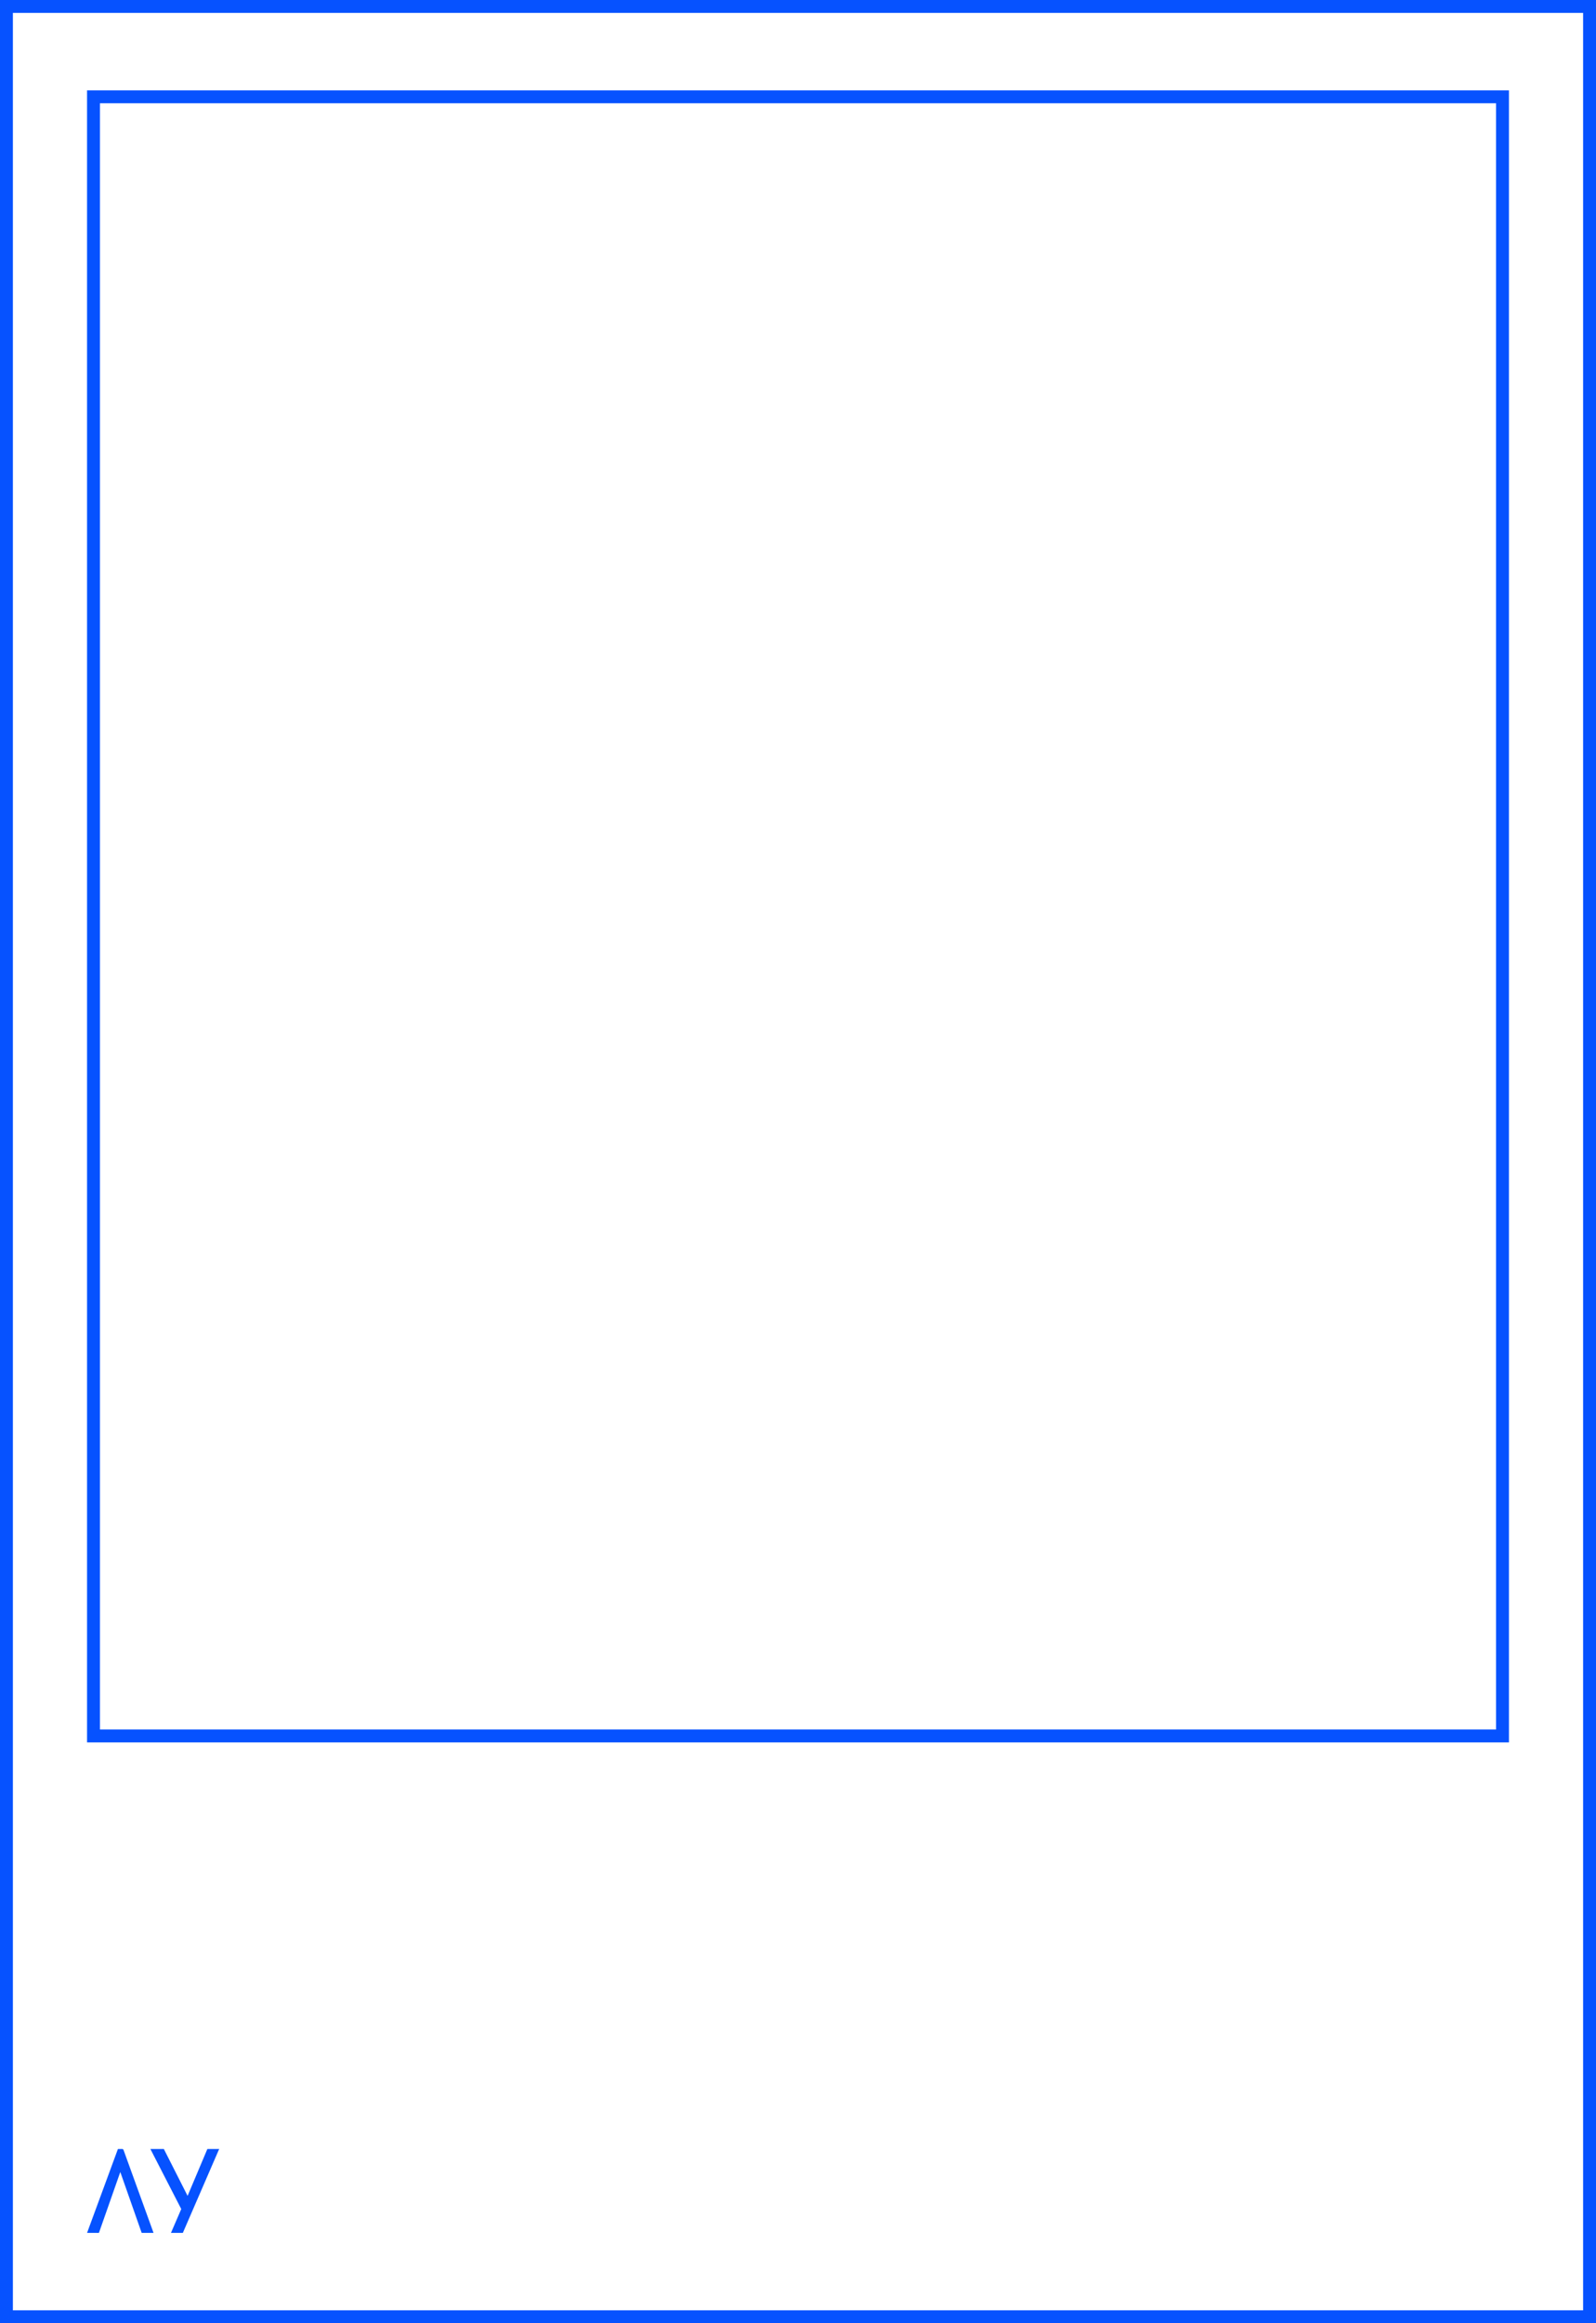
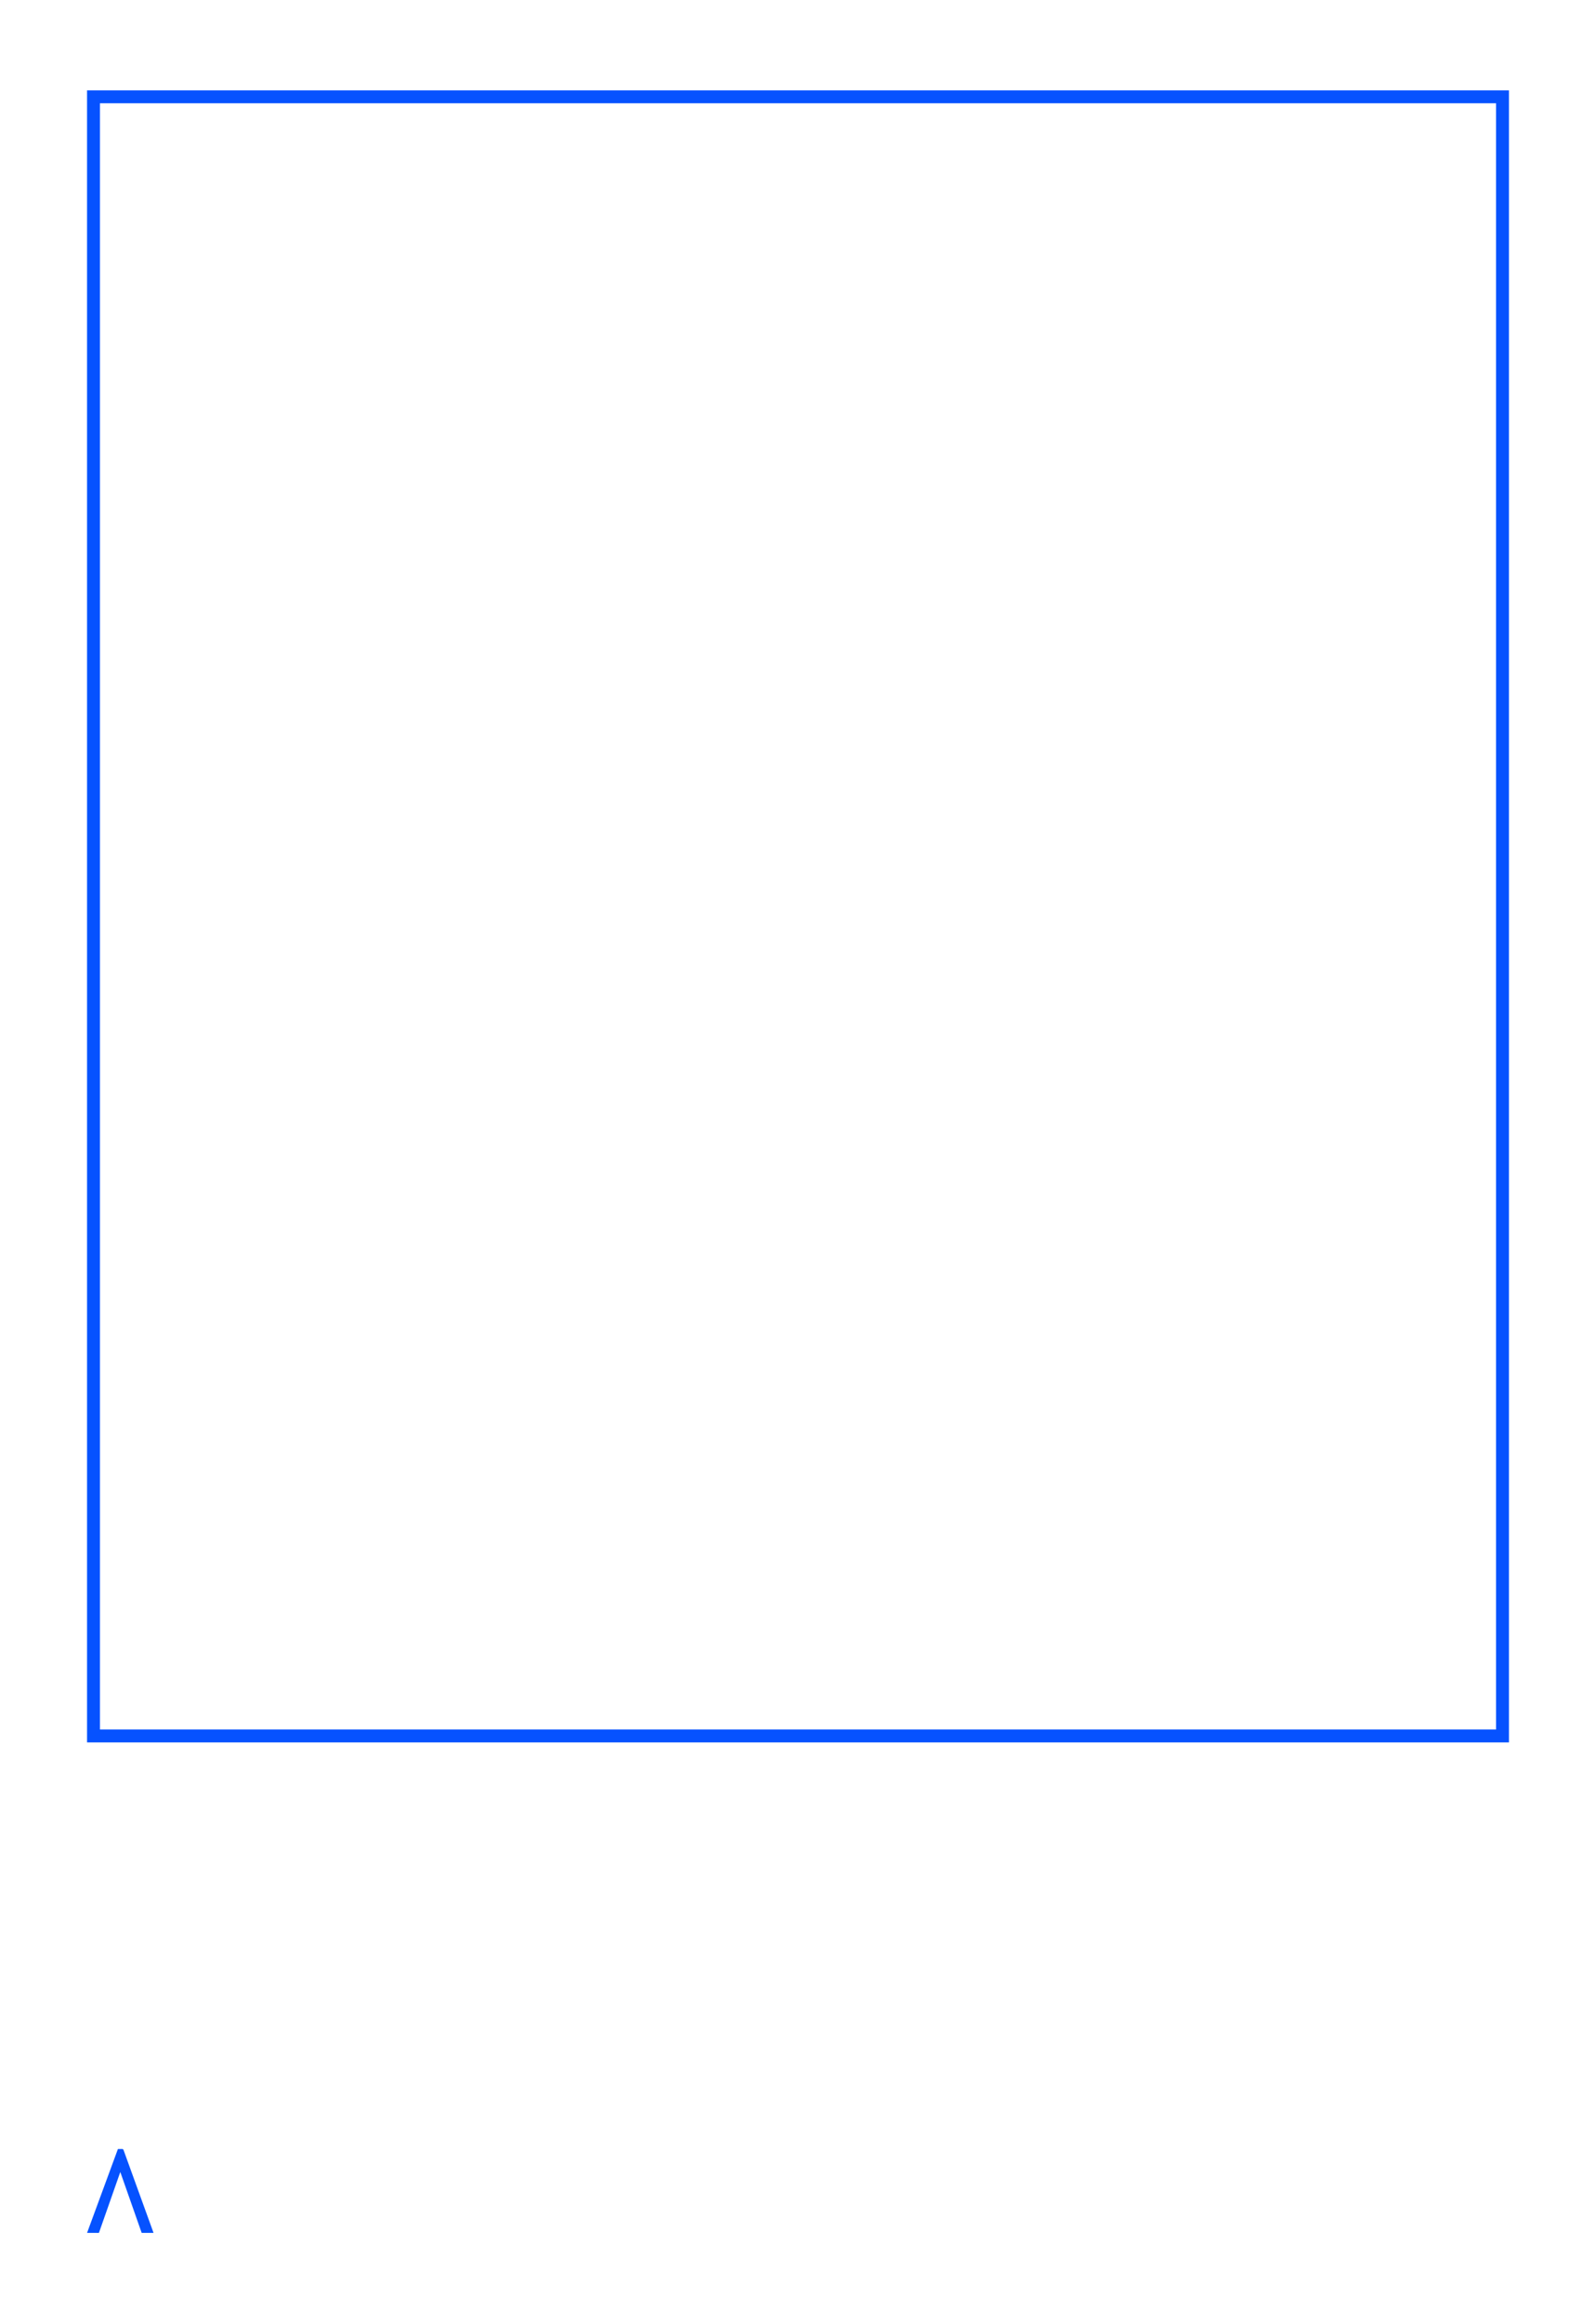
<svg xmlns="http://www.w3.org/2000/svg" width="495" height="720" viewBox="0 0 495 720" fill="none">
-   <rect x="2" y="2" width="491" height="716" stroke="#0652FF" stroke-width="4" />
  <path d="M38.048 666H36.575L27 692H30.683L37.311 673.137L43.94 692H47.623L38.293 666.255L38.048 666Z" fill="#0652FF" />
-   <path d="M58.18 680.529L50.815 666H46.641L56.216 684.608L53.024 692H56.707L67.755 666.51L68 666H64.317L58.18 680.529Z" fill="#0652FF" />
  <rect x="29" y="30" width="437" height="508" stroke="#0652FF" stroke-width="4" />
</svg>